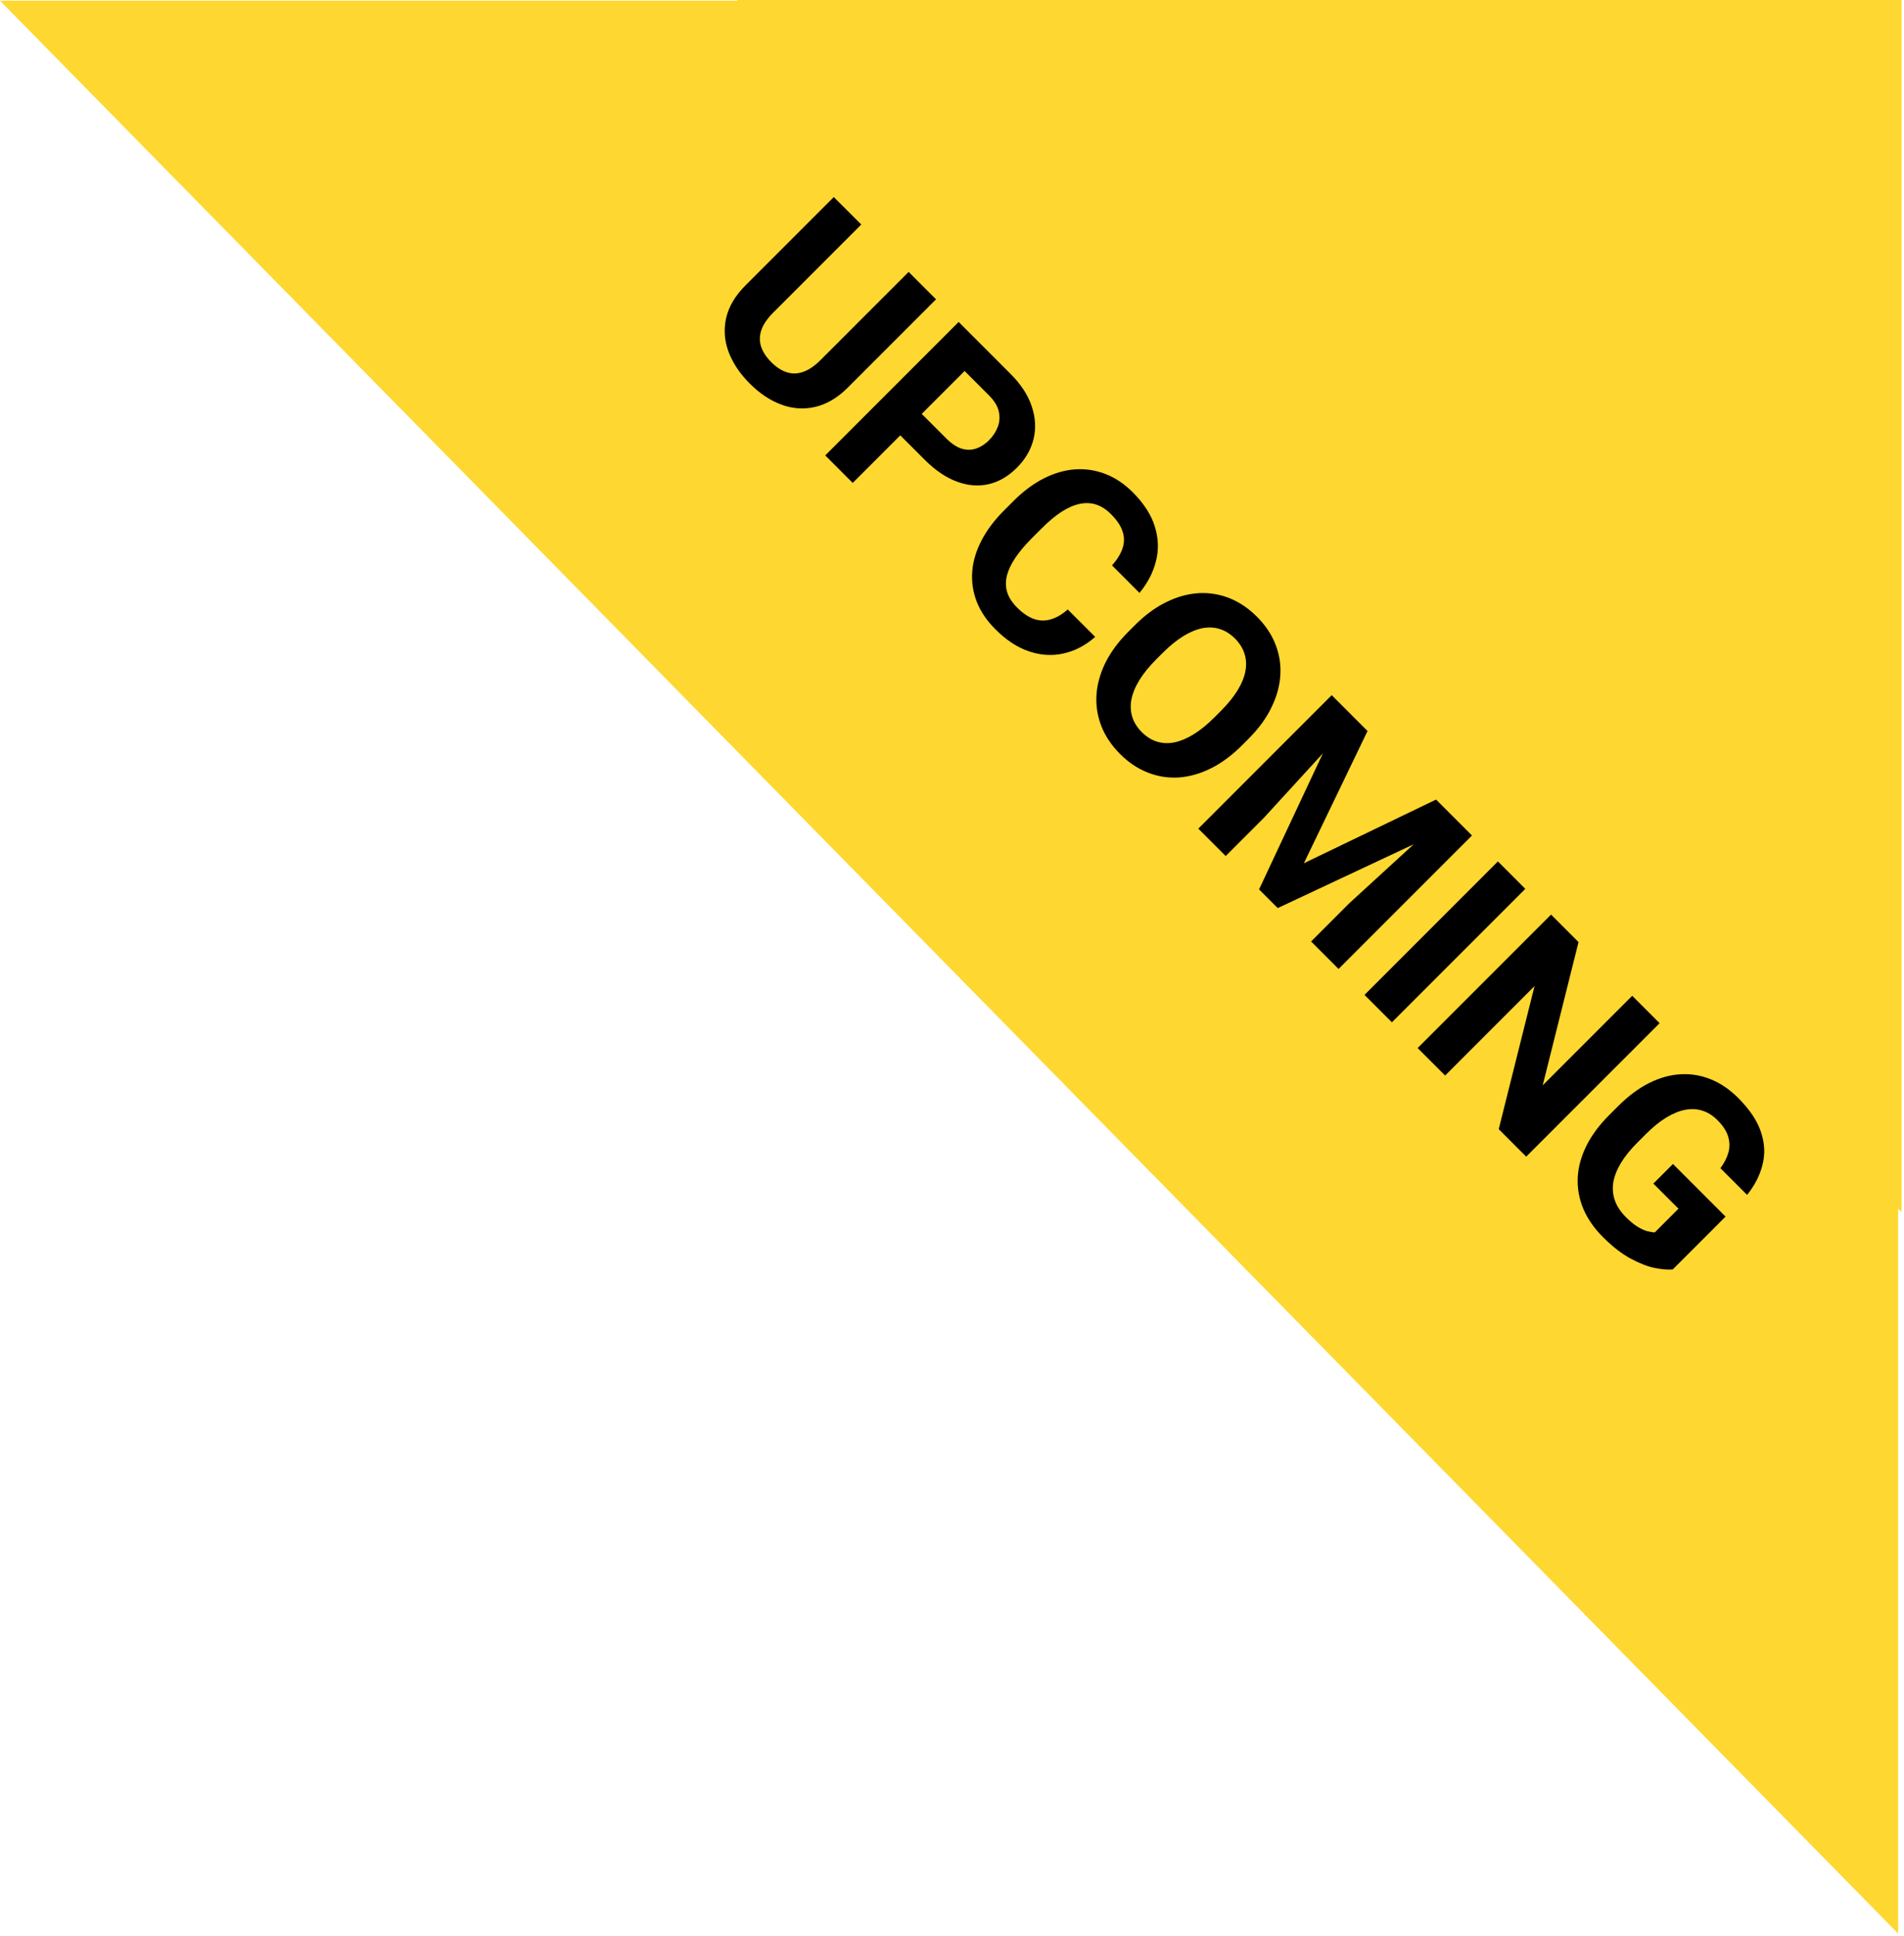
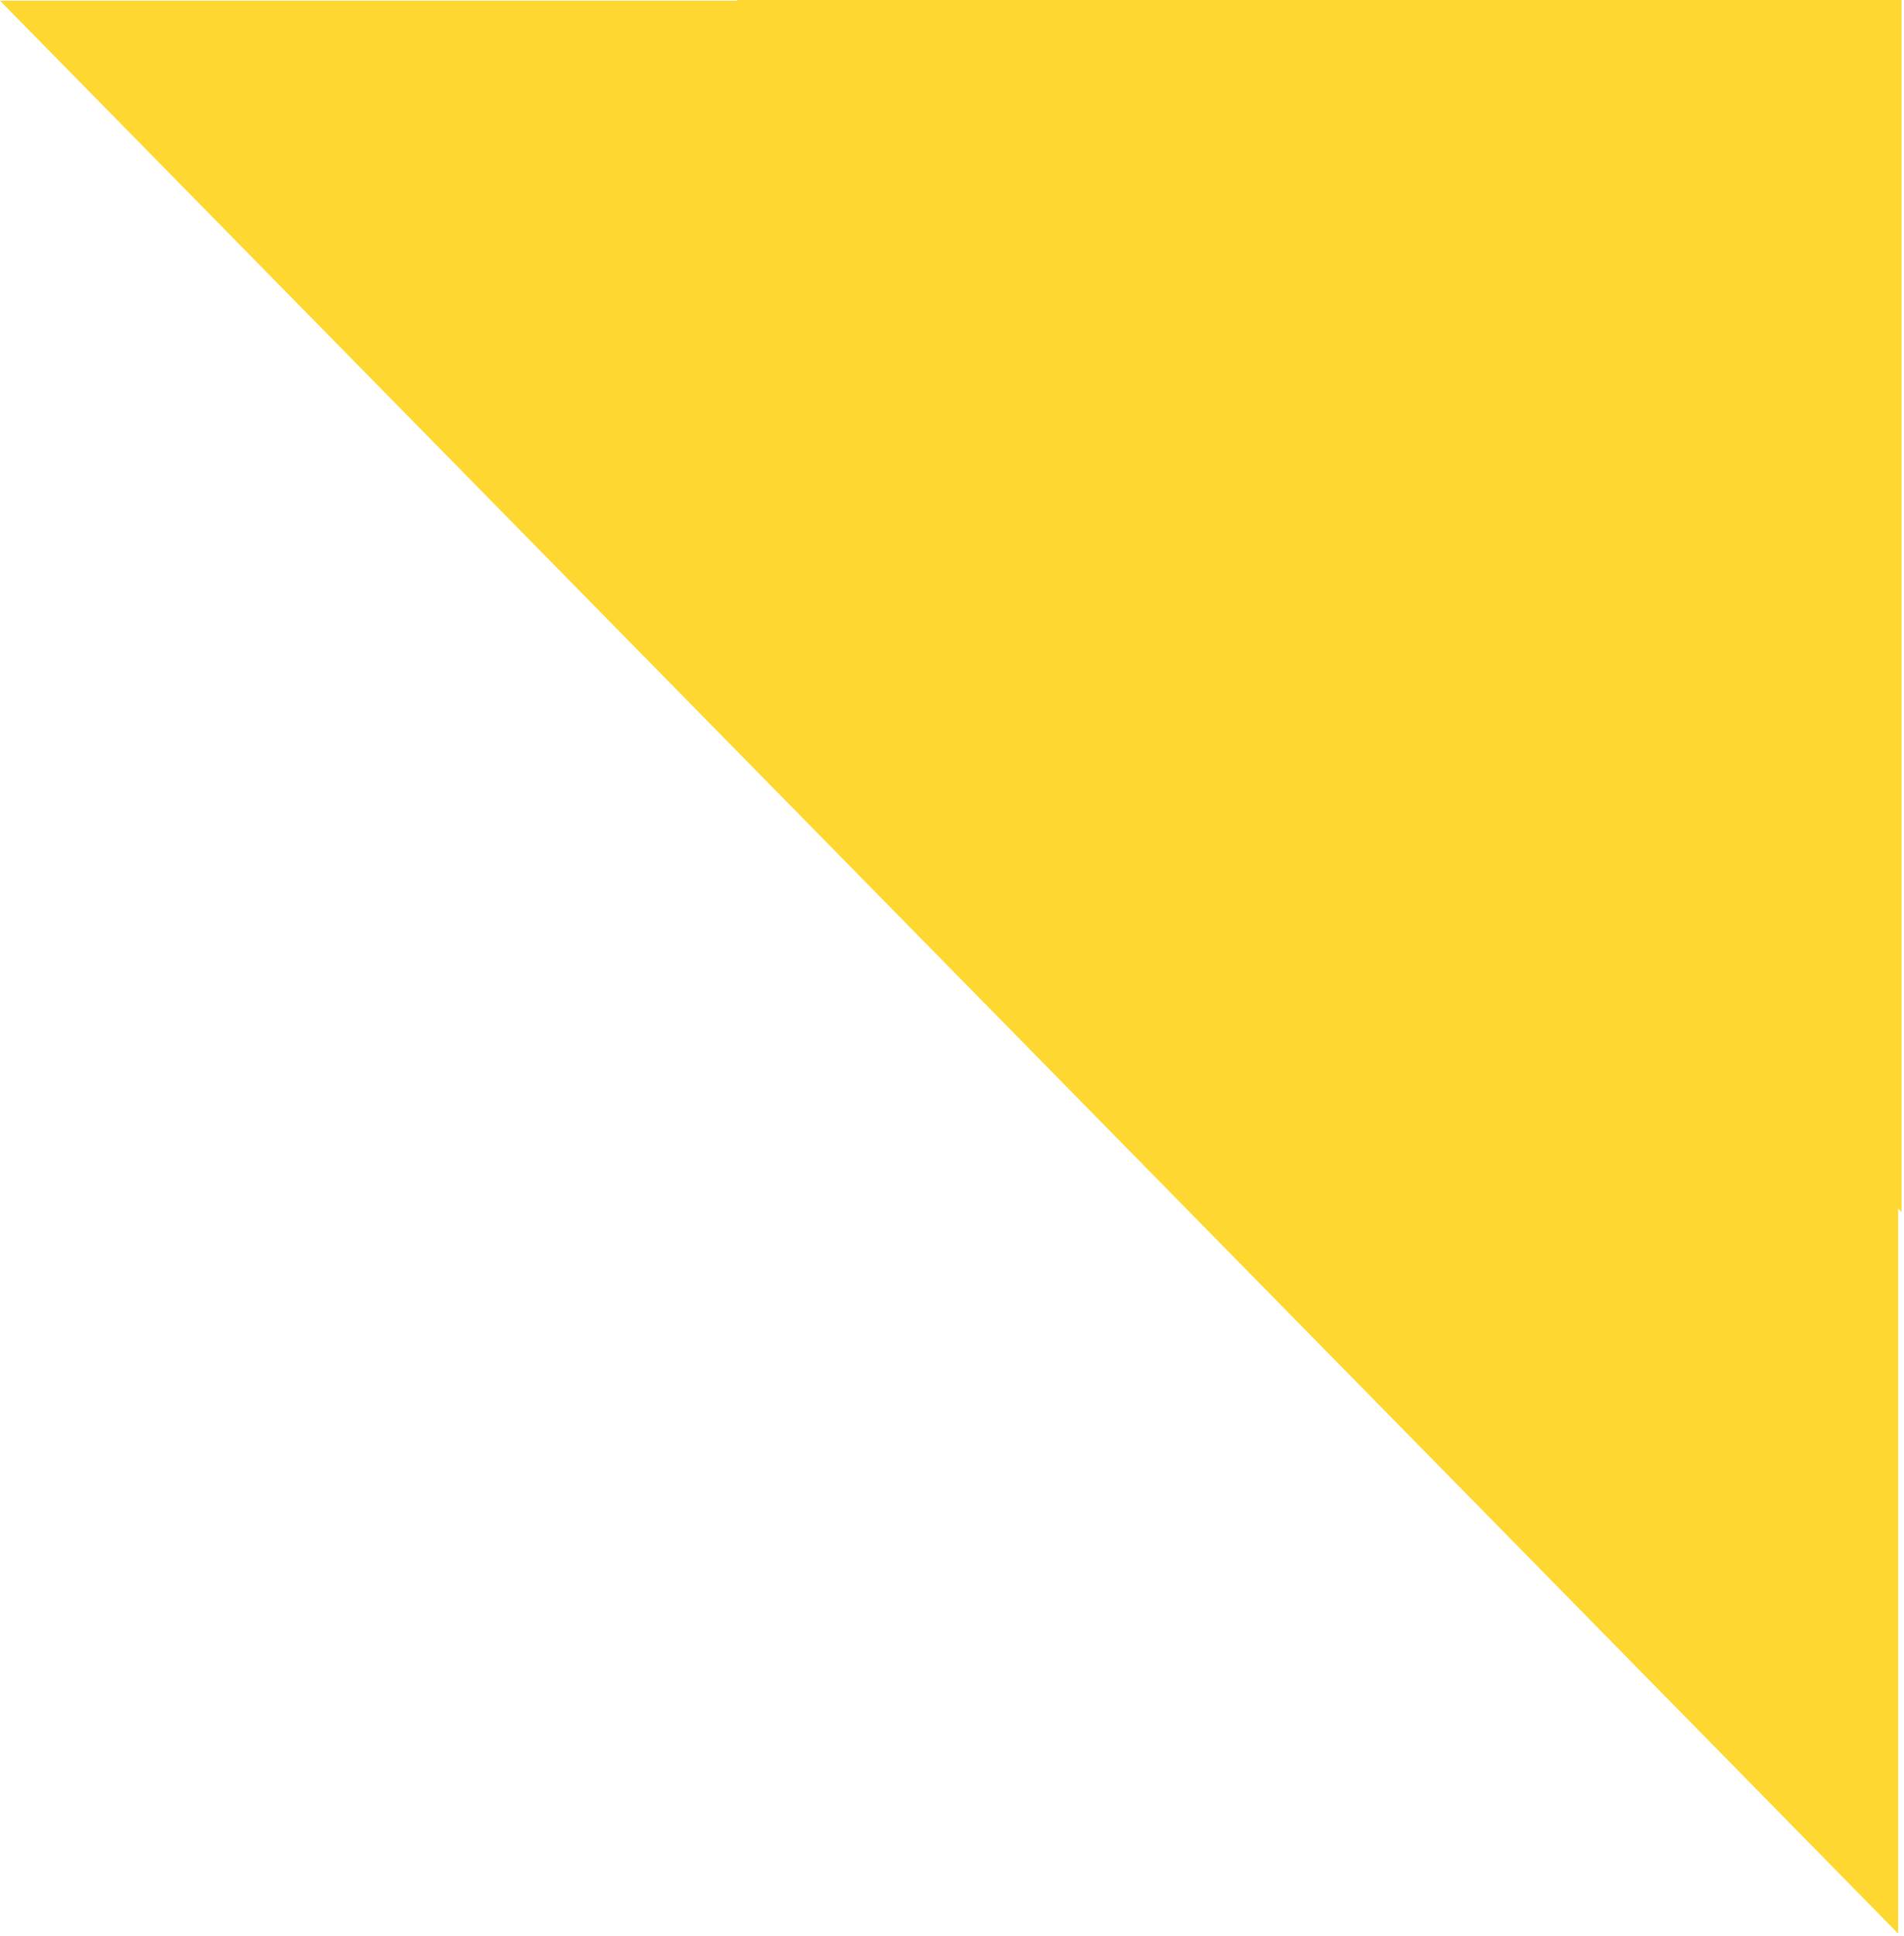
<svg xmlns="http://www.w3.org/2000/svg" width="121" height="123" viewBox="0 0 121 123" fill="none">
  <path fill-rule="evenodd" clip-rule="evenodd" d="M46.843 0H120.843V77L120.628 76.775V122.831L-0.001 0.042L46.884 0.042L46.843 0Z" fill="#FED730" />
-   <path d="M57.744 17.274L59.485 19.015L53.884 24.616C53.232 25.268 52.543 25.678 51.817 25.845C51.095 26.016 50.377 25.969 49.663 25.705C48.952 25.445 48.281 24.999 47.648 24.366C47.016 23.733 46.565 23.058 46.297 22.34C46.033 21.626 45.985 20.906 46.152 20.18C46.323 19.458 46.734 18.771 47.386 18.119L52.987 12.518L54.734 14.264L49.133 19.865C48.752 20.246 48.502 20.616 48.382 20.977C48.261 21.338 48.258 21.688 48.37 22.025C48.487 22.367 48.7 22.693 49.011 23.004C49.329 23.322 49.655 23.535 49.989 23.644C50.326 23.757 50.674 23.751 51.031 23.627C51.392 23.506 51.763 23.256 52.143 22.875L57.744 17.274ZM58.769 29.21L56.609 27.05L57.971 25.688L60.131 27.848C60.465 28.181 60.791 28.399 61.109 28.5C61.431 28.597 61.74 28.595 62.035 28.494C62.33 28.393 62.602 28.218 62.85 27.97C63.102 27.718 63.288 27.434 63.409 27.12C63.529 26.805 63.55 26.477 63.473 26.136C63.395 25.794 63.19 25.457 62.856 25.123L61.301 23.568L54.192 30.677L52.446 28.93L60.923 20.453L64.224 23.755C64.888 24.418 65.336 25.107 65.569 25.822C65.81 26.536 65.846 27.229 65.68 27.9C65.513 28.572 65.159 29.177 64.62 29.716C64.073 30.264 63.473 30.611 62.821 30.759C62.169 30.906 61.495 30.85 60.8 30.59C60.11 30.334 59.432 29.874 58.769 29.21ZM67.857 38.718L69.598 40.459C68.992 40.994 68.329 41.343 67.607 41.507C66.889 41.673 66.157 41.633 65.412 41.384C64.67 41.14 63.952 40.67 63.258 39.975C62.714 39.432 62.32 38.852 62.076 38.234C61.835 37.613 61.738 36.973 61.785 36.313C61.835 35.657 62.031 34.999 62.373 34.339C62.714 33.679 63.195 33.039 63.816 32.418L64.404 31.83C65.025 31.209 65.668 30.73 66.332 30.392C67.003 30.054 67.669 29.862 68.329 29.816C68.992 29.773 69.635 29.872 70.256 30.112C70.877 30.353 71.453 30.739 71.985 31.271C72.691 31.977 73.159 32.701 73.388 33.443C73.621 34.188 73.646 34.92 73.464 35.638C73.285 36.36 72.936 37.035 72.416 37.664L70.669 35.917C70.991 35.556 71.213 35.199 71.333 34.846C71.457 34.489 71.461 34.132 71.344 33.775C71.236 33.417 70.987 33.045 70.599 32.657C70.308 32.366 70 32.166 69.674 32.057C69.347 31.948 69 31.931 68.631 32.005C68.263 32.078 67.873 32.247 67.461 32.511C67.057 32.775 66.63 33.132 66.18 33.583L65.581 34.182C65.142 34.621 64.789 35.04 64.521 35.44C64.257 35.836 64.078 36.216 63.985 36.581C63.9 36.946 63.908 37.295 64.009 37.629C64.117 37.963 64.327 38.285 64.637 38.595C65.002 38.96 65.361 39.203 65.715 39.323C66.068 39.444 66.421 39.451 66.774 39.346C67.131 39.245 67.492 39.036 67.857 38.718ZM79.332 46.944L78.931 47.346C78.287 47.99 77.621 48.481 76.934 48.819C76.247 49.157 75.564 49.347 74.884 49.39C74.209 49.428 73.555 49.322 72.922 49.069C72.293 48.821 71.711 48.429 71.176 47.893C70.644 47.362 70.252 46.779 70 46.147C69.751 45.518 69.644 44.864 69.679 44.185C69.718 43.502 69.904 42.815 70.238 42.124C70.576 41.437 71.067 40.771 71.711 40.127L72.113 39.725C72.761 39.077 73.427 38.586 74.11 38.252C74.797 37.914 75.48 37.724 76.159 37.681C76.843 37.642 77.499 37.747 78.127 37.996C78.76 38.248 79.342 38.64 79.874 39.172C80.41 39.707 80.802 40.29 81.05 40.918C81.302 41.551 81.407 42.207 81.365 42.886C81.326 43.569 81.137 44.255 80.8 44.941C80.47 45.629 79.981 46.296 79.332 46.944ZM77.167 45.582L77.58 45.169C78.03 44.718 78.385 44.282 78.645 43.859C78.906 43.435 79.073 43.028 79.146 42.636C79.22 42.244 79.201 41.875 79.088 41.53C78.979 41.18 78.778 40.858 78.483 40.563C78.188 40.268 77.865 40.066 77.516 39.958C77.174 39.849 76.808 39.832 76.416 39.905C76.028 39.983 75.622 40.152 75.199 40.412C74.776 40.672 74.339 41.027 73.889 41.477L73.475 41.891C73.029 42.337 72.674 42.774 72.41 43.201C72.15 43.624 71.981 44.033 71.903 44.429C71.83 44.821 71.847 45.192 71.956 45.541C72.064 45.891 72.266 46.213 72.561 46.508C72.856 46.803 73.178 47.005 73.528 47.113C73.877 47.222 74.246 47.237 74.634 47.16C75.026 47.078 75.434 46.907 75.857 46.647C76.284 46.383 76.72 46.028 77.167 45.582ZM85.428 44.959L86.907 46.438L82.861 54.839L91.262 50.793L92.741 52.272L81.201 57.686L80.014 56.499L85.428 44.959ZM84.631 44.161L86.104 45.634L80.305 51.969L77.894 54.379L76.154 52.639L84.631 44.161ZM92.066 51.596L93.544 53.075L85.067 61.552L83.321 59.806L85.731 57.395L92.066 51.596ZM96.933 56.464L88.456 64.941L86.715 63.2L95.192 54.723L96.933 56.464ZM105.468 64.999L96.991 73.476L95.245 71.729L97.521 62.641L91.839 68.323L90.092 66.577L98.569 58.1L100.316 59.846L98.039 68.946L103.727 63.258L105.468 64.999ZM109.66 77.284L106.301 80.643C106.01 80.67 105.633 80.639 105.171 80.55C104.713 80.457 104.201 80.259 103.634 79.956C103.068 79.653 102.476 79.194 101.859 78.576C101.311 78.029 100.902 77.441 100.63 76.812C100.362 76.18 100.24 75.525 100.263 74.85C100.29 74.179 100.469 73.503 100.799 72.824C101.133 72.141 101.626 71.473 102.278 70.821L102.808 70.291C103.46 69.639 104.123 69.142 104.799 68.801C105.478 68.463 106.15 68.277 106.813 68.242C107.477 68.207 108.117 68.316 108.735 68.568C109.352 68.82 109.926 69.212 110.458 69.744C111.195 70.481 111.681 71.207 111.913 71.921C112.15 72.632 112.181 73.323 112.007 73.994C111.84 74.666 111.514 75.302 111.029 75.904L109.334 74.21C109.579 73.88 109.748 73.548 109.841 73.214C109.934 72.88 109.928 72.541 109.823 72.195C109.722 71.854 109.495 71.506 109.142 71.153C108.851 70.862 108.531 70.662 108.181 70.553C107.84 70.445 107.477 70.427 107.093 70.501C106.708 70.575 106.307 70.74 105.888 70.996C105.468 71.252 105.036 71.603 104.589 72.05L104.048 72.591C103.605 73.034 103.256 73.468 103 73.895C102.747 74.318 102.588 74.73 102.522 75.13C102.464 75.529 102.501 75.912 102.633 76.276C102.765 76.641 102.996 76.989 103.326 77.319C103.601 77.594 103.854 77.8 104.083 77.936C104.316 78.076 104.521 78.169 104.7 78.215C104.886 78.262 105.041 78.285 105.166 78.285L106.668 76.783L105.072 75.188L106.318 73.942L109.66 77.284Z" fill="black" />
</svg>